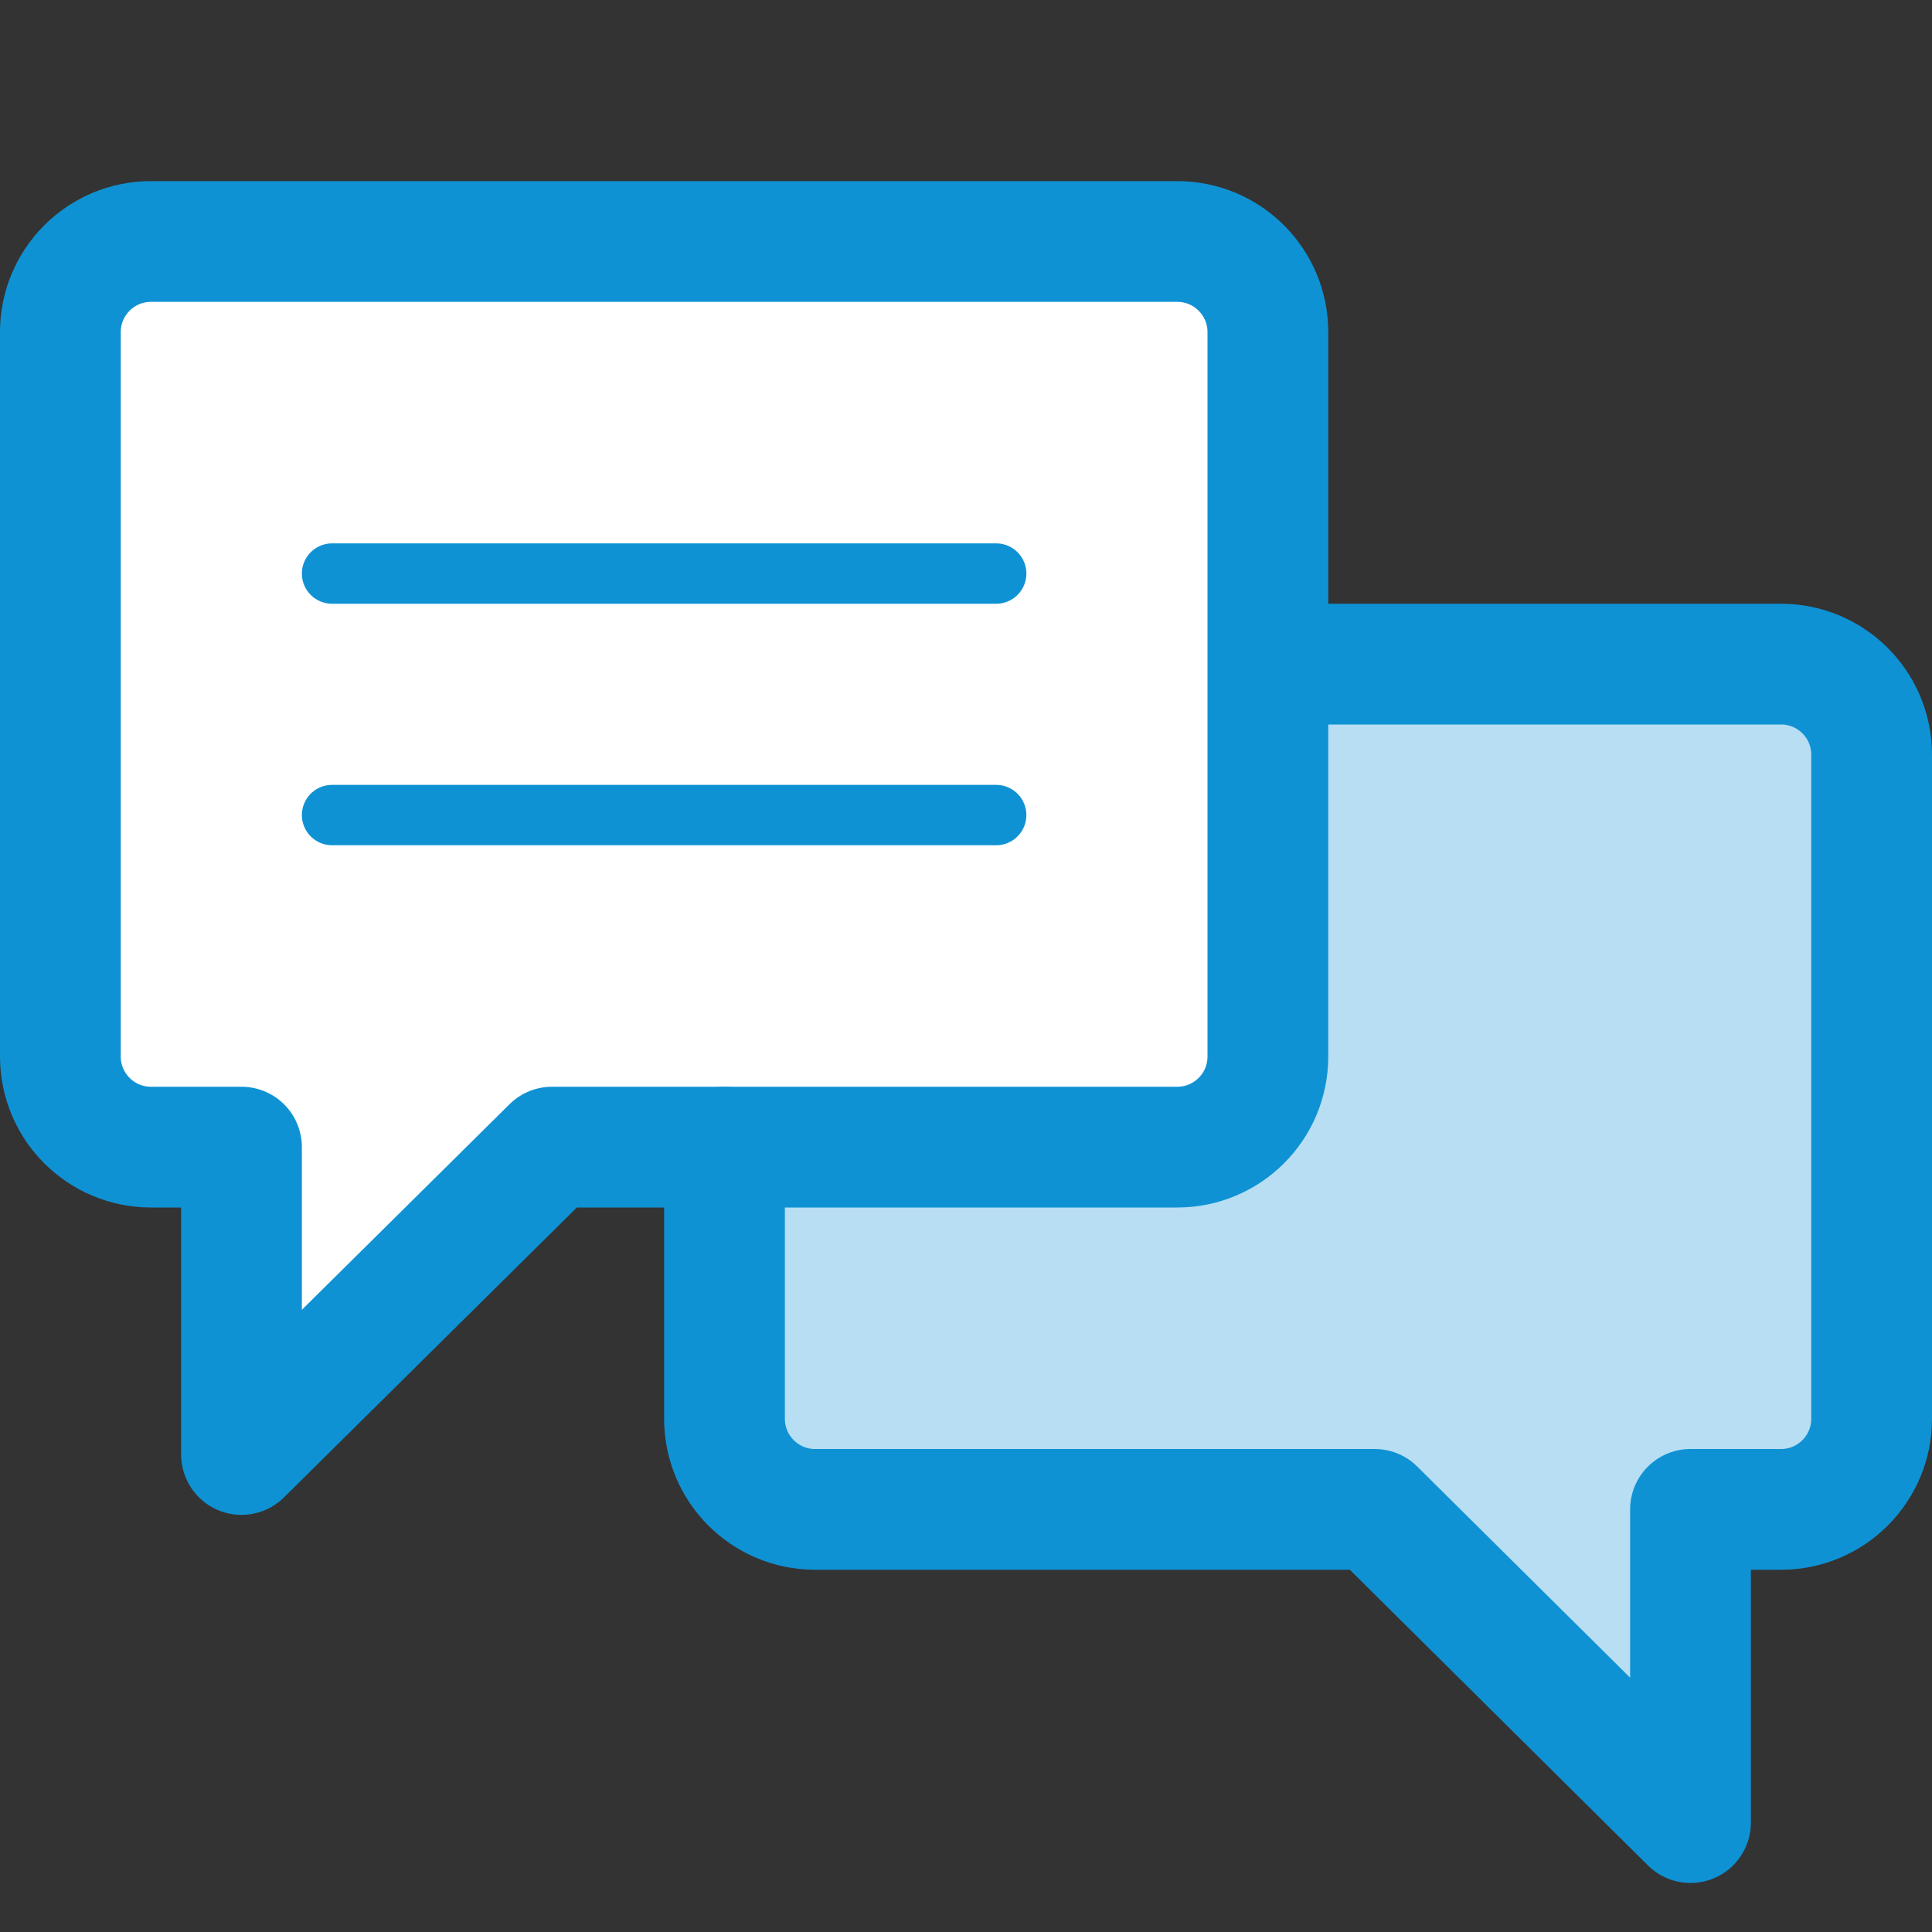
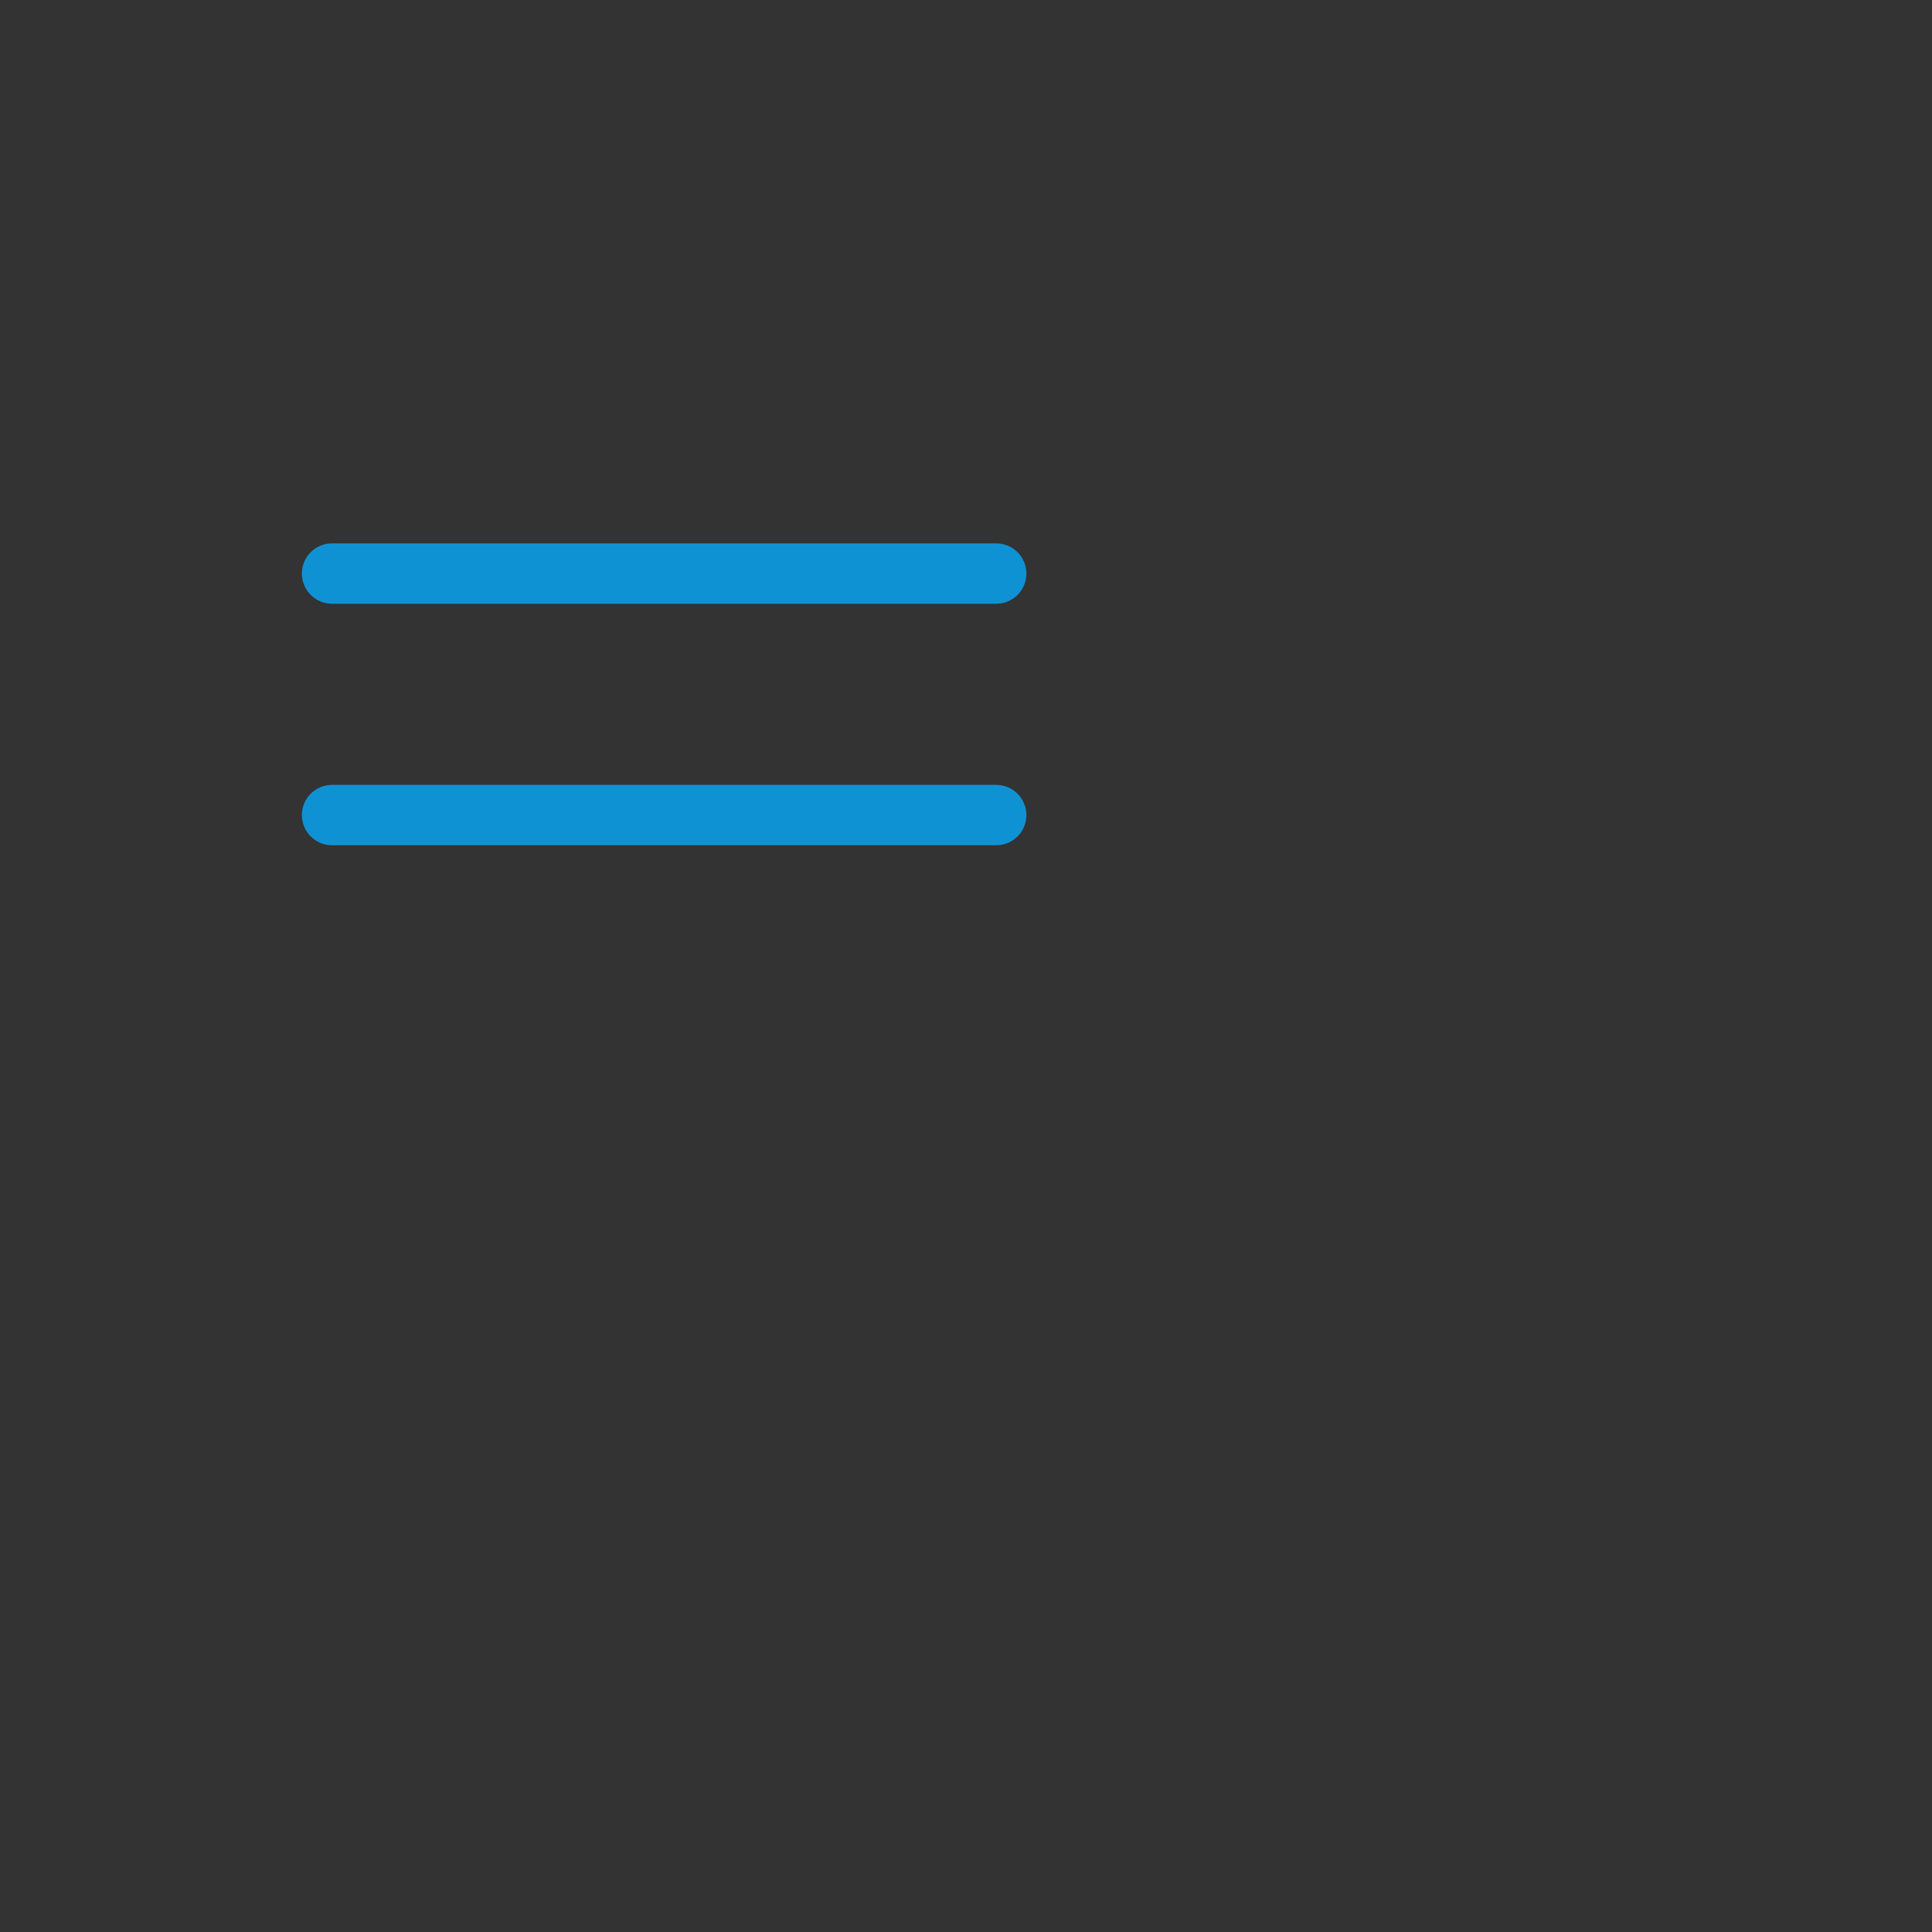
<svg xmlns="http://www.w3.org/2000/svg" fill="none" height="32" viewBox="0 0 32 32" width="32">
  <rect x="0" y="0" width="32" height="32" fill="#333333" stroke="none" />
-   <path d="m22.769 25 5.231 5.091v-5.091h1.5c.828 0 1.5-.672 1.5-1.5v-11c0-.828-.672-1.5-1.5-1.5h-17.5v12.5c0 .828.672 1.5 1.5 1.5z" fill="#fff" />
-   <path d="m22 11h7.5c.828 0 1.5.672 1.5 1.5v11c0 .828-.672 1.5-1.5 1.5h-1.5v5.188l-5.231-5.188h-9.269c-.828 0-1.5-.672-1.5-1.5v-4.5" fill="#0f92d4" opacity=".3" />
-   <path d="m9.143 19-5.143 5.091v-5.091h-1.5c-.828 0-1.5-.672-1.5-1.5v-12c0-.828.672-1.5 1.5-1.5h17c.828 0 1.5.672 1.5 1.5v12c0 .828-.672 1.5-1.5 1.5z" fill="#fff" />
  <g stroke="#0f92d4" stroke-linecap="round" stroke-linejoin="round">
-     <path d="m22 11h7.5c.828 0 1.5.672 1.5 1.5v11c0 .828-.672 1.5-1.5 1.5h-1.5v5.188l-5.231-5.188h-9.269c-.828 0-1.5-.672-1.5-1.5v-4.5" stroke-width="2" />
-     <path d="m9.143 19-5.143 5.091v-5.091h-1.5c-.828 0-1.5-.672-1.5-1.5v-12c0-.828.672-1.5 1.5-1.5h17c.828 0 1.5.672 1.5 1.5v12c0 .828-.672 1.5-1.5 1.5z" stroke-width="2" />
    <path d="m16.5 9.5h-11" />
    <path d="m16.5 13.5h-11" />
  </g>
</svg>